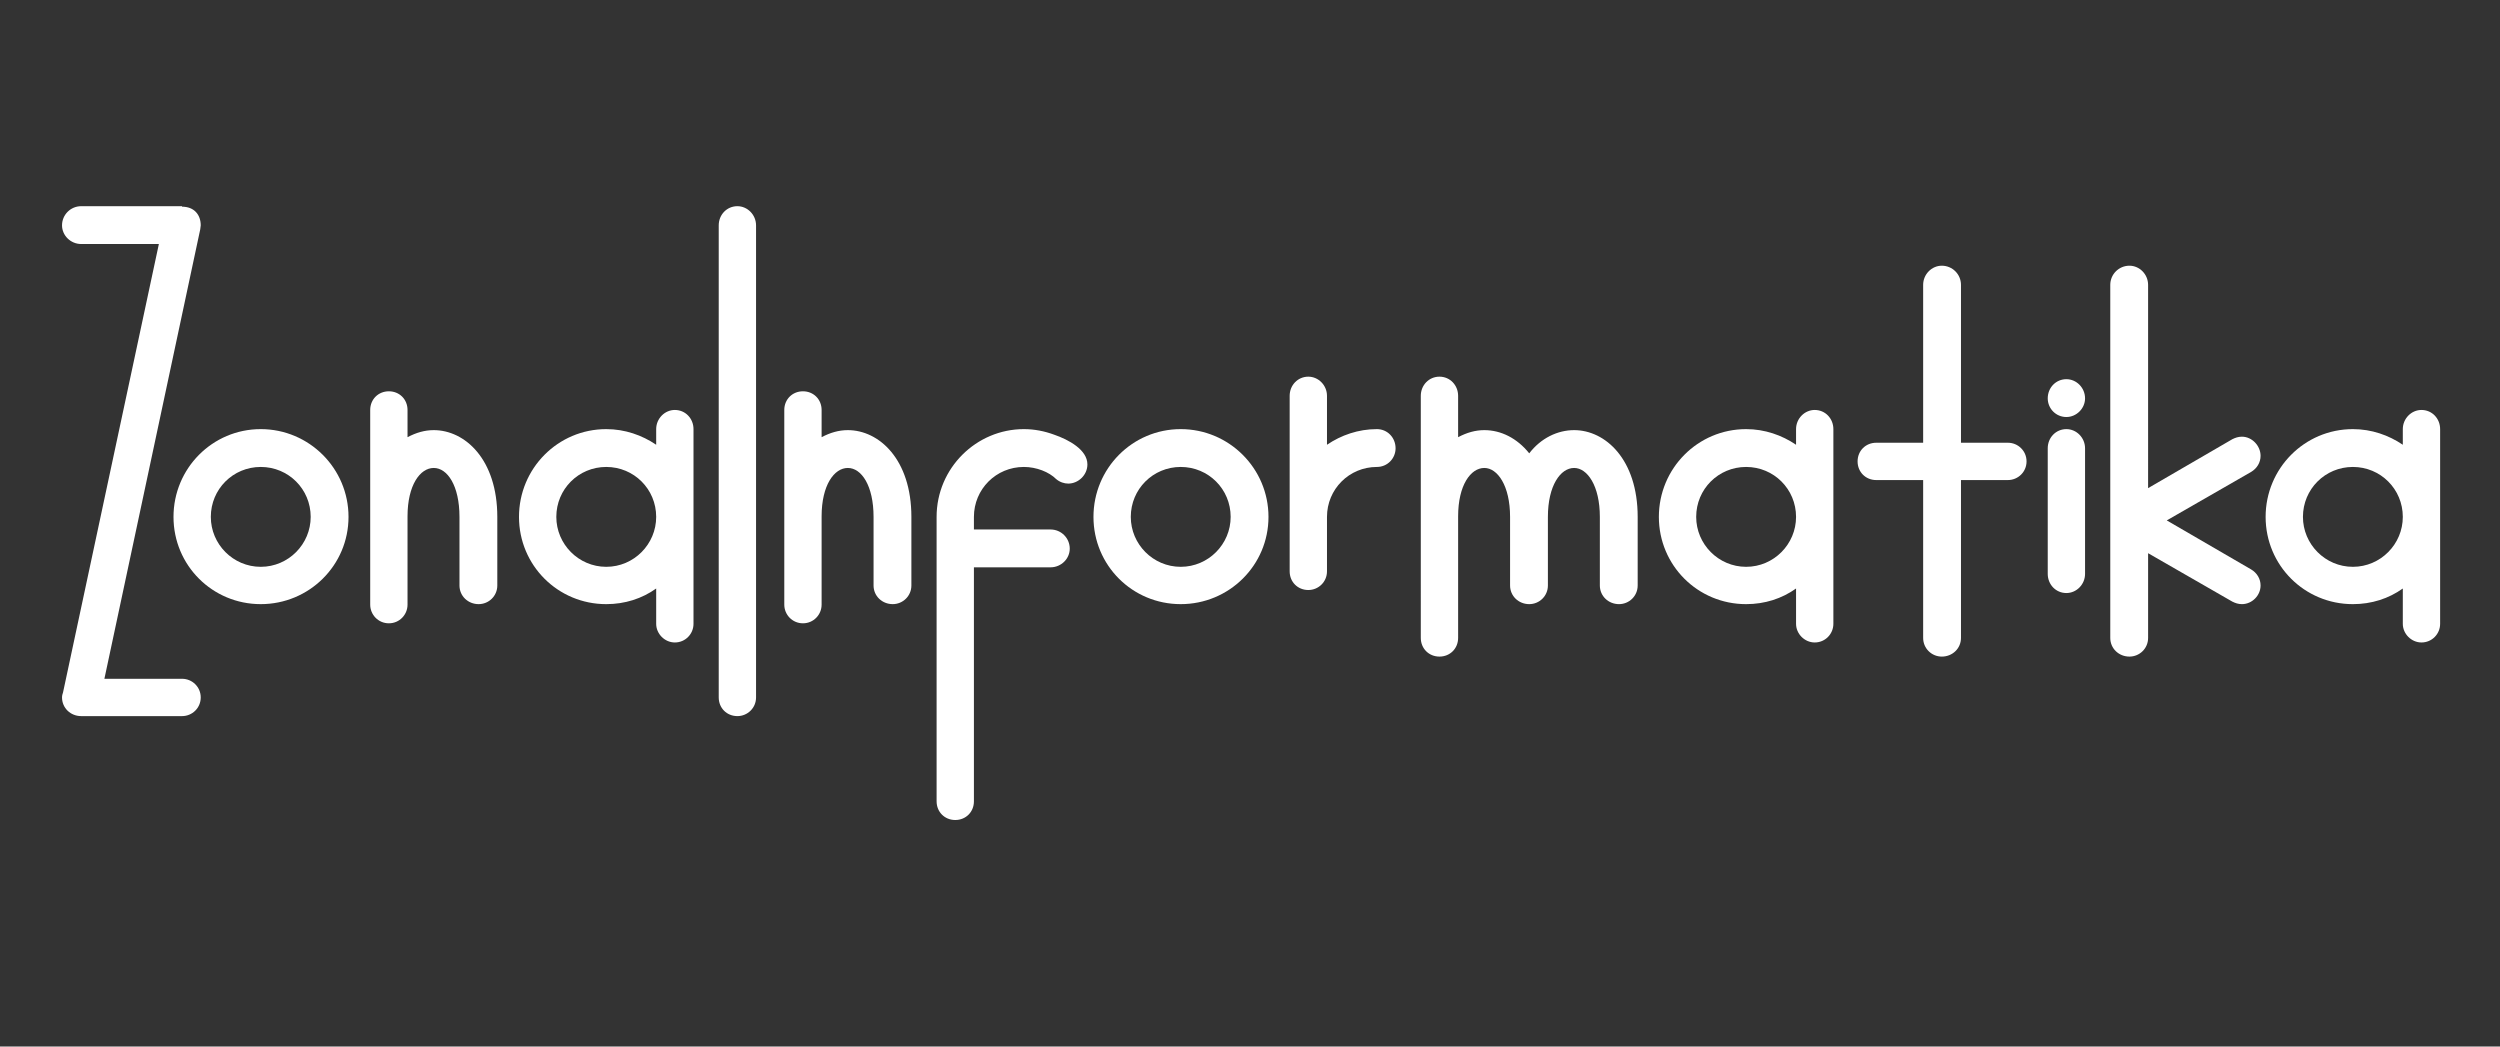
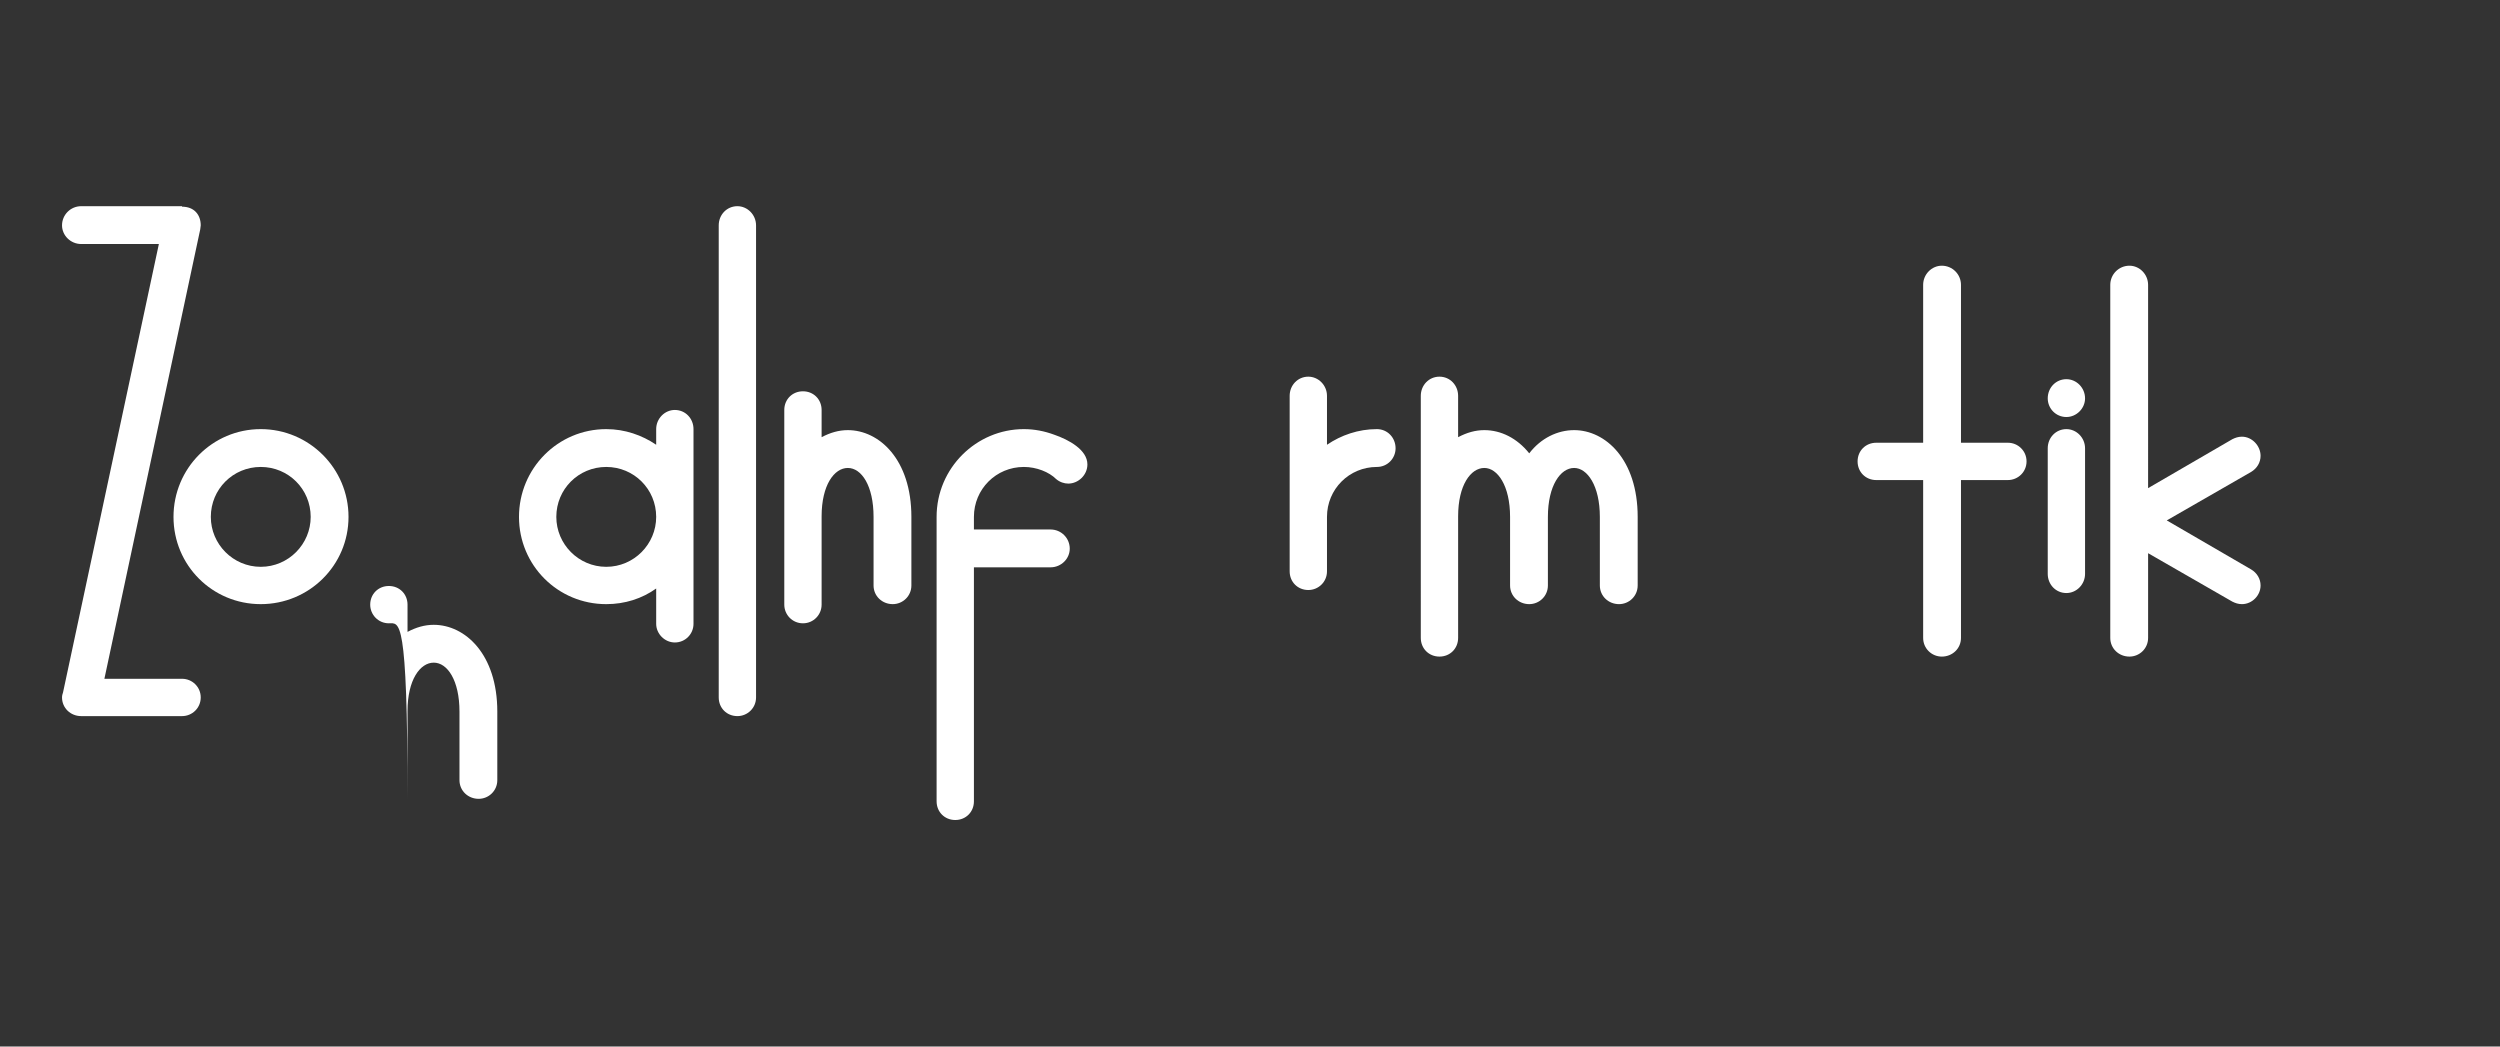
<svg xmlns="http://www.w3.org/2000/svg" version="1.1" id="Layer_1" x="0px" y="0px" width="3440px" height="1440px" viewBox="0 0 3440 1440" enable-background="new 0 0 3440 1440" xml:space="preserve">
  <rect x="0" y="0" width="3440" height="1440" fill="#333333" stroke="none" />
  <g>
    <path fill="#FFFFFF" d="M250.526,985.365H111.723c-14.575,0-26.373-11.104-26.373-25.679c0-2.775,0.694-4.857,1.388-6.939   l131.863-616.98H111.723c-14.575,0-26.373-11.798-26.373-25.679c0-14.574,11.798-26.373,26.373-26.373h138.803v0.694   c16.657,0,25.679,11.104,25.679,25.679l-0.694,5.552L143.647,934.009h106.878c13.88,0,25.679,11.104,25.679,25.678   C276.205,974.262,264.406,985.365,250.526,985.365z" />
    <path fill="#FFFFFF" d="M358.799,831.294c-66.625,0-120.064-53.439-120.064-120.064c0-66.625,53.439-120.759,120.064-120.759   s120.759,54.133,120.759,120.759C479.558,777.854,425.425,831.294,358.799,831.294z M358.799,779.937   c38.171,0,68.708-31.23,68.708-68.707c0-38.171-30.537-68.708-68.708-68.708s-68.708,30.537-68.708,68.708   C290.092,748.706,320.628,779.937,358.799,779.937z" />
-     <path fill="#FFFFFF" d="M535.08,857.667c-14.574,0-25.678-11.799-25.678-25.679v-267.89c0-14.574,11.104-25.679,25.678-25.679   c14.575,0,25.679,11.104,25.679,25.679v37.477c11.798-6.247,23.597-9.716,36.089-9.716c43.029,0,87.446,40.253,87.446,119.371   v94.386c0,14.574-11.798,25.679-25.678,25.679c-14.575,0-26.373-11.104-26.373-25.679v-94.386c0-43.029-16.656-67.32-35.395-67.32   s-36.089,23.597-36.089,66.625v121.453C560.759,845.868,549.655,857.667,535.08,857.667z" />
+     <path fill="#FFFFFF" d="M535.08,857.667c-14.574,0-25.678-11.799-25.678-25.679c0-14.574,11.104-25.679,25.678-25.679   c14.575,0,25.679,11.104,25.679,25.679v37.477c11.798-6.247,23.597-9.716,36.089-9.716c43.029,0,87.446,40.253,87.446,119.371   v94.386c0,14.574-11.798,25.679-25.678,25.679c-14.575,0-26.373-11.104-26.373-25.679v-94.386c0-43.029-16.656-67.32-35.395-67.32   s-36.089,23.597-36.089,66.625v121.453C560.759,845.868,549.655,857.667,535.08,857.667z" />
    <path fill="#FFFFFF" d="M928.587,884.039c-13.88,0-25.679-11.798-25.679-25.679v-48.581   c-19.433,13.881-43.029,21.515-68.708,21.515c-66.625,0-120.064-53.439-120.064-120.064c0-66.625,53.439-120.759,120.064-120.759   c25.679,0,49.275,8.328,68.708,21.515v-21.515c0-14.574,11.798-26.373,25.679-26.373c14.574,0,25.678,11.798,25.678,26.373v267.89   C954.266,872.241,943.162,884.039,928.587,884.039z M834.201,779.937c38.171,0,68.708-31.23,68.708-68.707   c0-38.171-30.537-68.708-68.708-68.708s-68.708,30.537-68.708,68.708C765.494,748.706,796.03,779.937,834.201,779.937z" />
    <path fill="#FFFFFF" d="M1014.644,985.365c-14.574,0-25.678-11.104-25.678-25.679V310.088c0-14.574,11.104-26.373,25.678-26.373   c13.88,0,25.679,11.798,25.679,26.373v649.598C1040.323,974.262,1028.524,985.365,1014.644,985.365z" />
    <path fill="#FFFFFF" d="M1104.859,857.667c-14.574,0-25.678-11.799-25.678-25.679v-267.89c0-14.574,11.104-25.679,25.678-25.679   c14.575,0,25.679,11.104,25.679,25.679v37.477c11.798-6.247,23.597-9.716,36.089-9.716c43.029,0,87.446,40.253,87.446,119.371   v94.386c0,14.574-11.798,25.679-25.679,25.679c-14.574,0-26.373-11.104-26.373-25.679v-94.386c0-43.029-16.656-67.32-35.395-67.32   s-36.089,23.597-36.089,66.625v121.453C1130.538,845.868,1119.434,857.667,1104.859,857.667z" />
    <path fill="#FFFFFF" d="M1314.444,1128.333c-14.574,0-25.678-11.104-25.678-25.679V711.229c0-67.32,54.827-120.759,120.064-120.759   c14.574,0,28.455,2.776,41.641,7.634c20.126,6.94,45.805,20.82,45.805,40.947c0,14.574-12.492,26.373-26.373,26.373   c-5.552,0-11.798-2.082-16.656-6.246c-9.716-9.716-27.066-16.656-44.417-16.656c-38.171,0-68.708,30.537-68.708,68.708v17.351   h105.49c14.575,0,26.373,11.798,26.373,26.372c0,13.881-11.798,25.679-26.373,25.679h-105.49v322.023   C1340.123,1117.229,1329.019,1128.333,1314.444,1128.333z" />
-     <path fill="#FFFFFF" d="M1624.673,831.294c-66.625,0-120.064-53.439-120.064-120.064c0-66.625,53.439-120.759,120.064-120.759   s120.758,54.133,120.758,120.759C1745.432,777.854,1691.299,831.294,1624.673,831.294z M1624.673,779.937   c38.171,0,68.708-31.23,68.708-68.707c0-38.171-30.537-68.708-68.708-68.708s-68.708,30.537-68.708,68.708   C1555.966,748.706,1586.502,779.937,1624.673,779.937z" />
    <path fill="#FFFFFF" d="M1800.256,811.861c-14.574,0-25.679-11.104-25.679-25.679V544.666c0-14.574,11.104-26.373,25.679-26.373   c13.88,0,25.679,11.798,25.679,26.373v67.32c19.432-13.187,43.028-21.515,68.707-21.515c14.574,0,25.679,11.798,25.679,26.373   c0,13.88-11.104,25.679-25.679,25.679c-38.171,0-68.707,30.537-68.707,68.708v74.953   C1825.935,800.758,1814.136,811.861,1800.256,811.861z" />
    <path fill="#FFFFFF" d="M1980.697,903.472c-14.574,0-25.679-11.104-25.679-25.679V544.666c0-14.574,11.104-26.373,25.679-26.373   s25.679,11.798,25.679,26.373v56.91c11.798-6.247,23.596-9.716,36.088-9.716c22.903,0,45.111,11.104,61.768,31.924   c15.963-20.82,38.865-31.924,61.768-31.924c43.029,0,87.446,40.253,87.446,119.371v94.386c0,14.574-11.799,25.679-25.679,25.679   c-14.574,0-26.373-11.104-26.373-25.679v-94.386c0-43.029-17.35-67.32-35.395-67.32c-18.738,0-36.089,24.291-36.089,67.32v94.386   c0,14.574-11.798,25.679-25.679,25.679c-14.574,0-26.372-11.104-26.372-25.679v-94.386c0-43.029-17.351-67.32-35.396-67.32   c-18.738,0-36.088,23.597-36.088,66.625v167.258C2006.376,892.367,1995.271,903.472,1980.697,903.472z" />
-     <path fill="#FFFFFF" d="M2497.046,884.039c-13.88,0-25.678-11.798-25.678-25.679v-48.581   c-19.433,13.881-43.029,21.515-68.708,21.515c-66.625,0-120.064-53.439-120.064-120.064c0-66.625,53.439-120.759,120.064-120.759   c25.679,0,49.275,8.328,68.708,21.515v-21.515c0-14.574,11.798-26.373,25.678-26.373c14.575,0,25.679,11.798,25.679,26.373v267.89   C2522.725,872.241,2511.621,884.039,2497.046,884.039z M2402.66,779.937c38.171,0,68.708-31.23,68.708-68.707   c0-38.171-30.537-68.708-68.708-68.708s-68.707,30.537-68.707,68.708C2333.953,748.706,2364.489,779.937,2402.66,779.937z" />
    <path fill="#FFFFFF" d="M2671.938,903.472c-13.88,0-25.679-11.104-25.679-25.679V660.566h-64.543   c-14.574,0-25.679-11.104-25.679-25.679s11.104-25.679,25.679-25.679h64.543V391.982c0-14.574,11.799-26.373,25.679-26.373   c14.574,0,26.373,11.798,26.373,26.373v217.227h64.543c13.88,0,25.679,11.104,25.679,25.679s-11.799,25.679-25.679,25.679h-64.543   v217.227C2698.312,892.367,2686.513,903.472,2671.938,903.472z" />
    <path fill="#FFFFFF" d="M2843.361,573.814c-14.574,0-25.679-11.798-25.679-25.679c0-14.574,11.104-26.373,25.679-26.373   c13.88,0,25.679,11.798,25.679,26.373C2869.04,562.016,2857.241,573.814,2843.361,573.814z M2843.361,816.025   c-14.574,0-25.679-11.798-25.679-26.372v-172.81c0-14.574,11.104-26.373,25.679-26.373c13.88,0,25.679,11.798,25.679,26.373v172.81   C2869.04,804.228,2857.241,816.025,2843.361,816.025z" />
    <path fill="#FFFFFF" d="M2930.108,903.472c-14.574,0-26.372-11.104-26.372-25.679V391.982c0-14.574,11.798-26.373,26.372-26.373   c13.881,0,25.679,11.798,25.679,26.373V671.67l115.9-67.319c4.164-2.082,8.328-3.47,13.187-3.47   c13.881,0,25.679,12.492,25.679,26.373c0,9.022-4.858,17.351-13.187,22.208l-115.9,66.625l115.9,67.32   c8.328,4.857,13.187,13.187,13.187,22.208c0,13.881-11.798,25.679-25.679,25.679c-4.858,0-9.022-1.388-13.187-3.47l-115.9-66.626   v116.595C2955.787,892.367,2943.989,903.472,2930.108,903.472z" />
-     <path fill="#FFFFFF" d="M3331.943,884.039c-13.88,0-25.678-11.798-25.678-25.679v-48.581   c-19.433,13.881-43.029,21.515-68.708,21.515c-66.625,0-120.064-53.439-120.064-120.064c0-66.625,53.439-120.759,120.064-120.759   c25.679,0,49.275,8.328,68.708,21.515v-21.515c0-14.574,11.798-26.373,25.678-26.373c14.575,0,25.679,11.798,25.679,26.373v267.89   C3357.622,872.241,3346.519,884.039,3331.943,884.039z M3237.558,779.937c38.171,0,68.708-31.23,68.708-68.707   c0-38.171-30.537-68.708-68.708-68.708s-68.707,30.537-68.707,68.708C3168.851,748.706,3199.387,779.937,3237.558,779.937z" />
  </g>
  <g>
</g>
  <g>
</g>
  <g>
</g>
  <g>
</g>
  <g>
</g>
  <g>
</g>
  <g>
</g>
  <g>
</g>
  <g>
</g>
  <g>
</g>
  <g>
</g>
  <g>
</g>
  <g>
</g>
  <g>
</g>
  <g>
</g>
</svg>